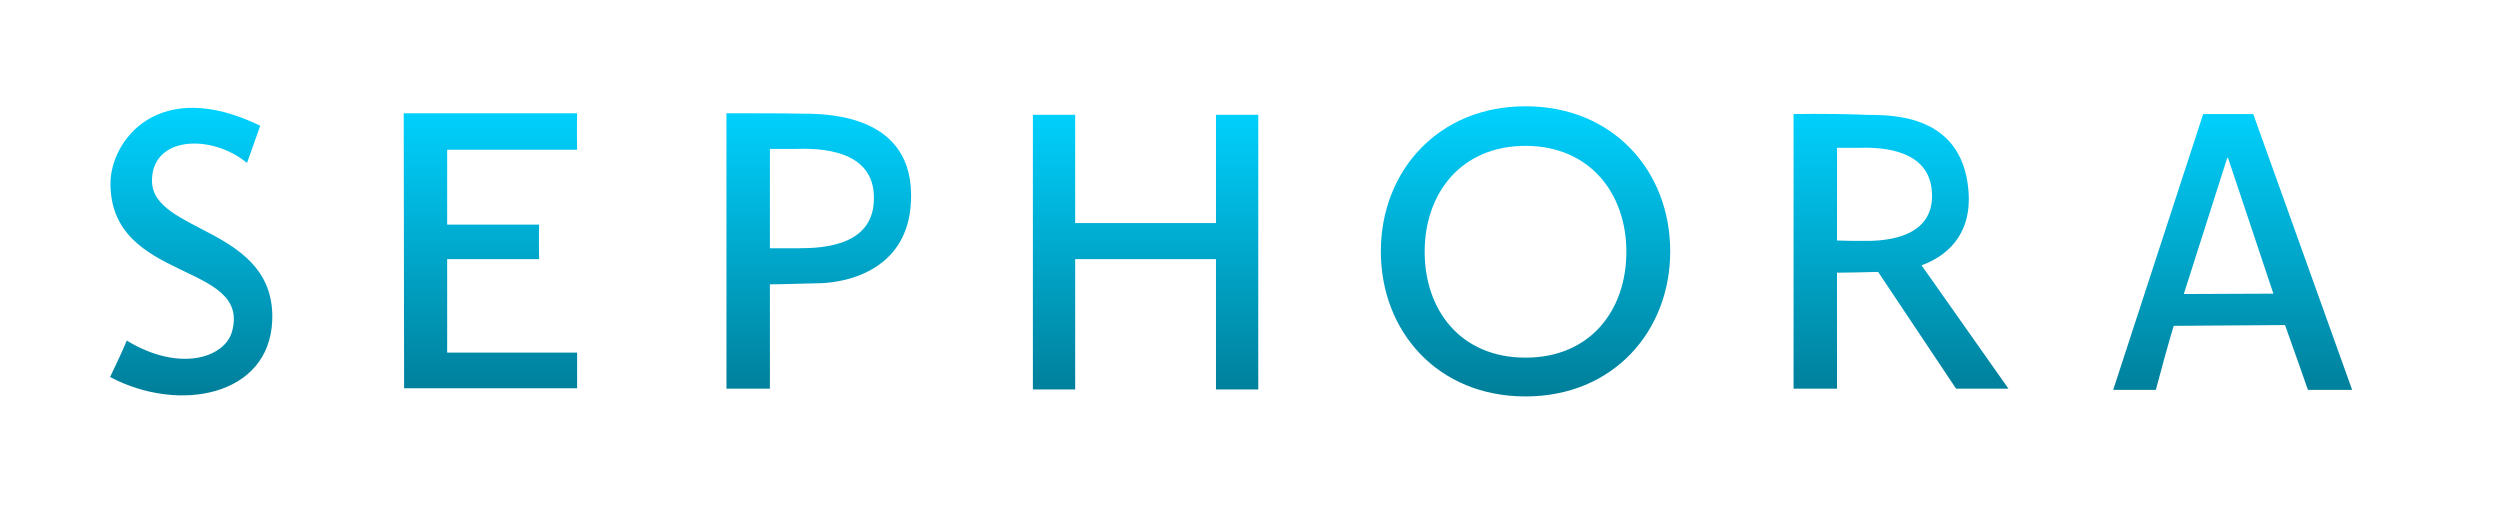
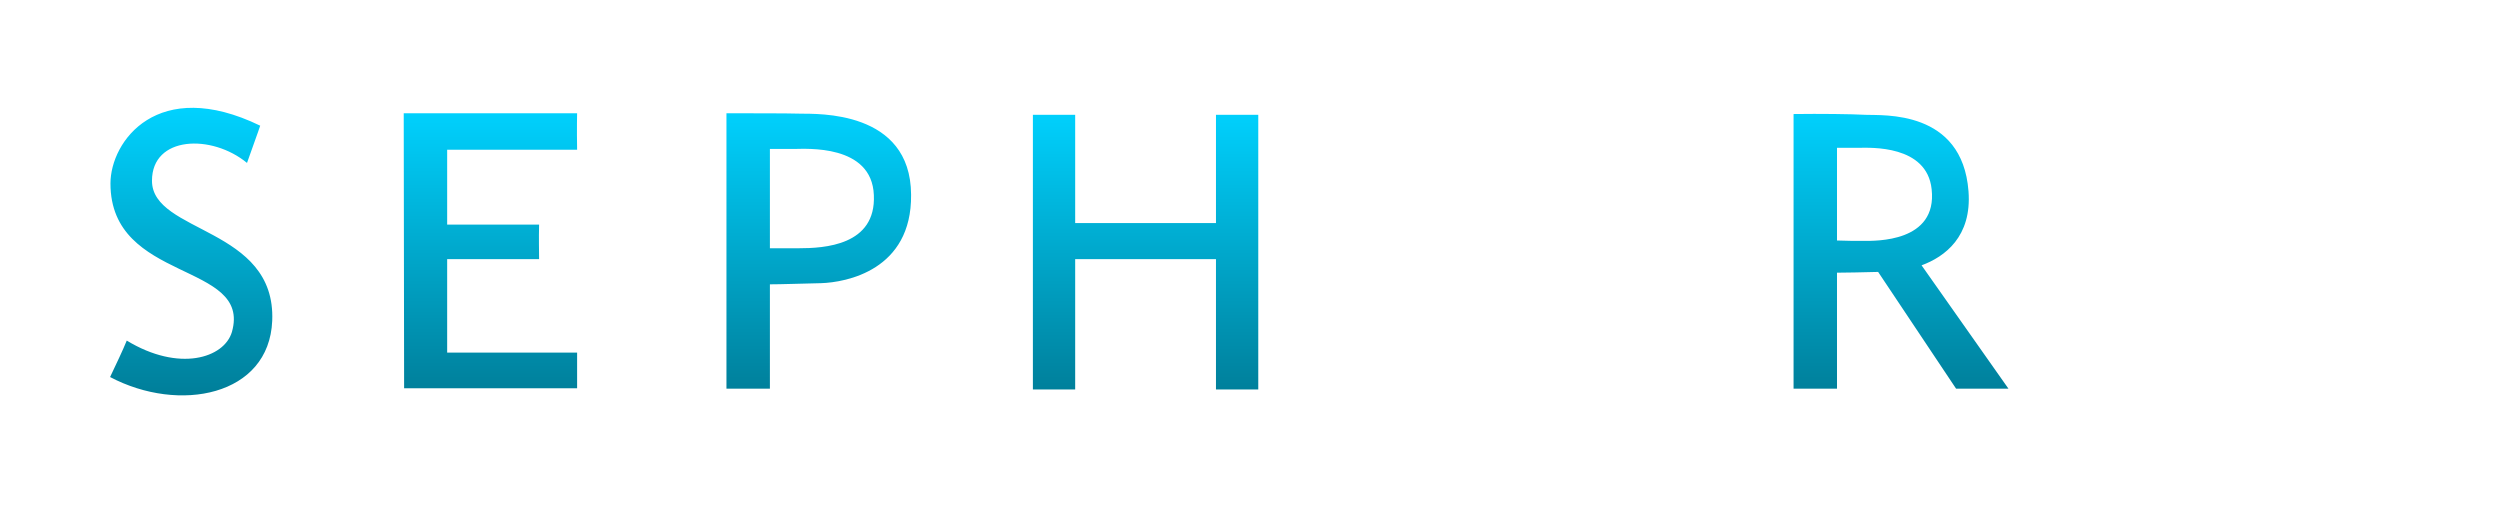
<svg xmlns="http://www.w3.org/2000/svg" width="172" height="36" viewBox="0 0 172 36" fill="none">
  <path d="M17.902 8.647C17.902 8.647 17.848 8.834 16.994 11.209C14.566 9.207 10.456 9.341 10.456 12.436C10.456 16.066 18.996 15.612 18.729 22.071C18.516 27.248 12.324 28.449 7.574 25.94C8.001 25.033 8.428 24.152 8.721 23.432C12.324 25.62 15.42 24.633 15.954 22.845C17.341 17.987 7.6 19.482 7.6 12.623C7.6 9.714 10.856 5.231 17.902 8.647ZM27.776 7.793H39.705C39.705 7.793 39.679 8.834 39.705 10.301H30.765V15.452H37.09C37.063 16.493 37.09 17.294 37.09 17.827H30.765V24.259H39.705V26.714H27.803L27.776 7.793ZM55.104 7.82C54.063 7.793 51.848 7.793 49.98 7.793V26.741H52.969V19.562C53.716 19.562 55.237 19.509 56.492 19.482C58.2 19.428 62.737 18.601 62.683 13.397C62.657 7.553 56.172 7.846 55.104 7.82ZM54.944 17.08H52.969V10.248H54.65C55.424 10.248 59.988 9.901 60.121 13.424C60.281 16.893 56.705 17.08 54.944 17.08ZM134.579 26.741H138.182L132.204 18.254C133.805 17.667 135.673 16.279 135.433 13.157C135.006 7.526 129.535 7.953 128.361 7.9C127.374 7.846 125.239 7.82 123.397 7.846V26.741H126.386V18.761C127.374 18.761 127.72 18.735 129.215 18.708L134.579 26.741ZM128.228 16.573C127.56 16.573 127.053 16.573 126.386 16.546V10.168H127.934C128.655 10.168 132.578 9.954 132.898 13.024C133.298 16.68 129.028 16.573 128.228 16.573ZM83.659 15.345V7.9H86.569V26.794H83.659V17.827H73.972V26.794H71.063V7.9H73.972V15.345H83.659Z" fill="url(#paint0_linear_7845_69217)" />
-   <path fill-rule="evenodd" clip-rule="evenodd" d="M151.579 7.846H155.022L161.827 26.821H158.785C158.785 26.821 158.117 24.899 157.21 22.364L149.551 22.418C149.551 22.418 149.231 23.405 148.323 26.821H145.388L151.579 7.846ZM150.245 20.229L156.409 20.203L153.287 10.862H153.234L150.245 20.229ZM104.956 10.035C100.526 10.035 98.017 13.29 98.017 17.32C98.017 21.35 100.499 24.606 104.956 24.606C109.413 24.606 111.895 21.35 111.895 17.32C111.895 13.29 109.36 10.035 104.956 10.035ZM104.956 7.312C98.925 7.312 95.002 11.796 95.002 17.294C95.002 22.818 98.925 27.275 104.956 27.275C110.987 27.275 114.911 22.791 114.911 17.294C114.911 11.769 110.987 7.312 104.956 7.312Z" fill="url(#paint1_linear_7845_69217)" />
  <defs>
    <linearGradient id="paint0_linear_7845_69217" x1="72.878" y1="7.417" x2="72.878" y2="27.203" gradientUnits="userSpaceOnUse">
      <stop stop-color="#00D2FF" />
      <stop offset="1" stop-color="#007E99" />
    </linearGradient>
    <linearGradient id="paint1_linear_7845_69217" x1="128.414" y1="7.312" x2="128.414" y2="27.275" gradientUnits="userSpaceOnUse">
      <stop stop-color="#00D2FF" />
      <stop offset="1" stop-color="#007E99" />
    </linearGradient>
  </defs>
</svg>